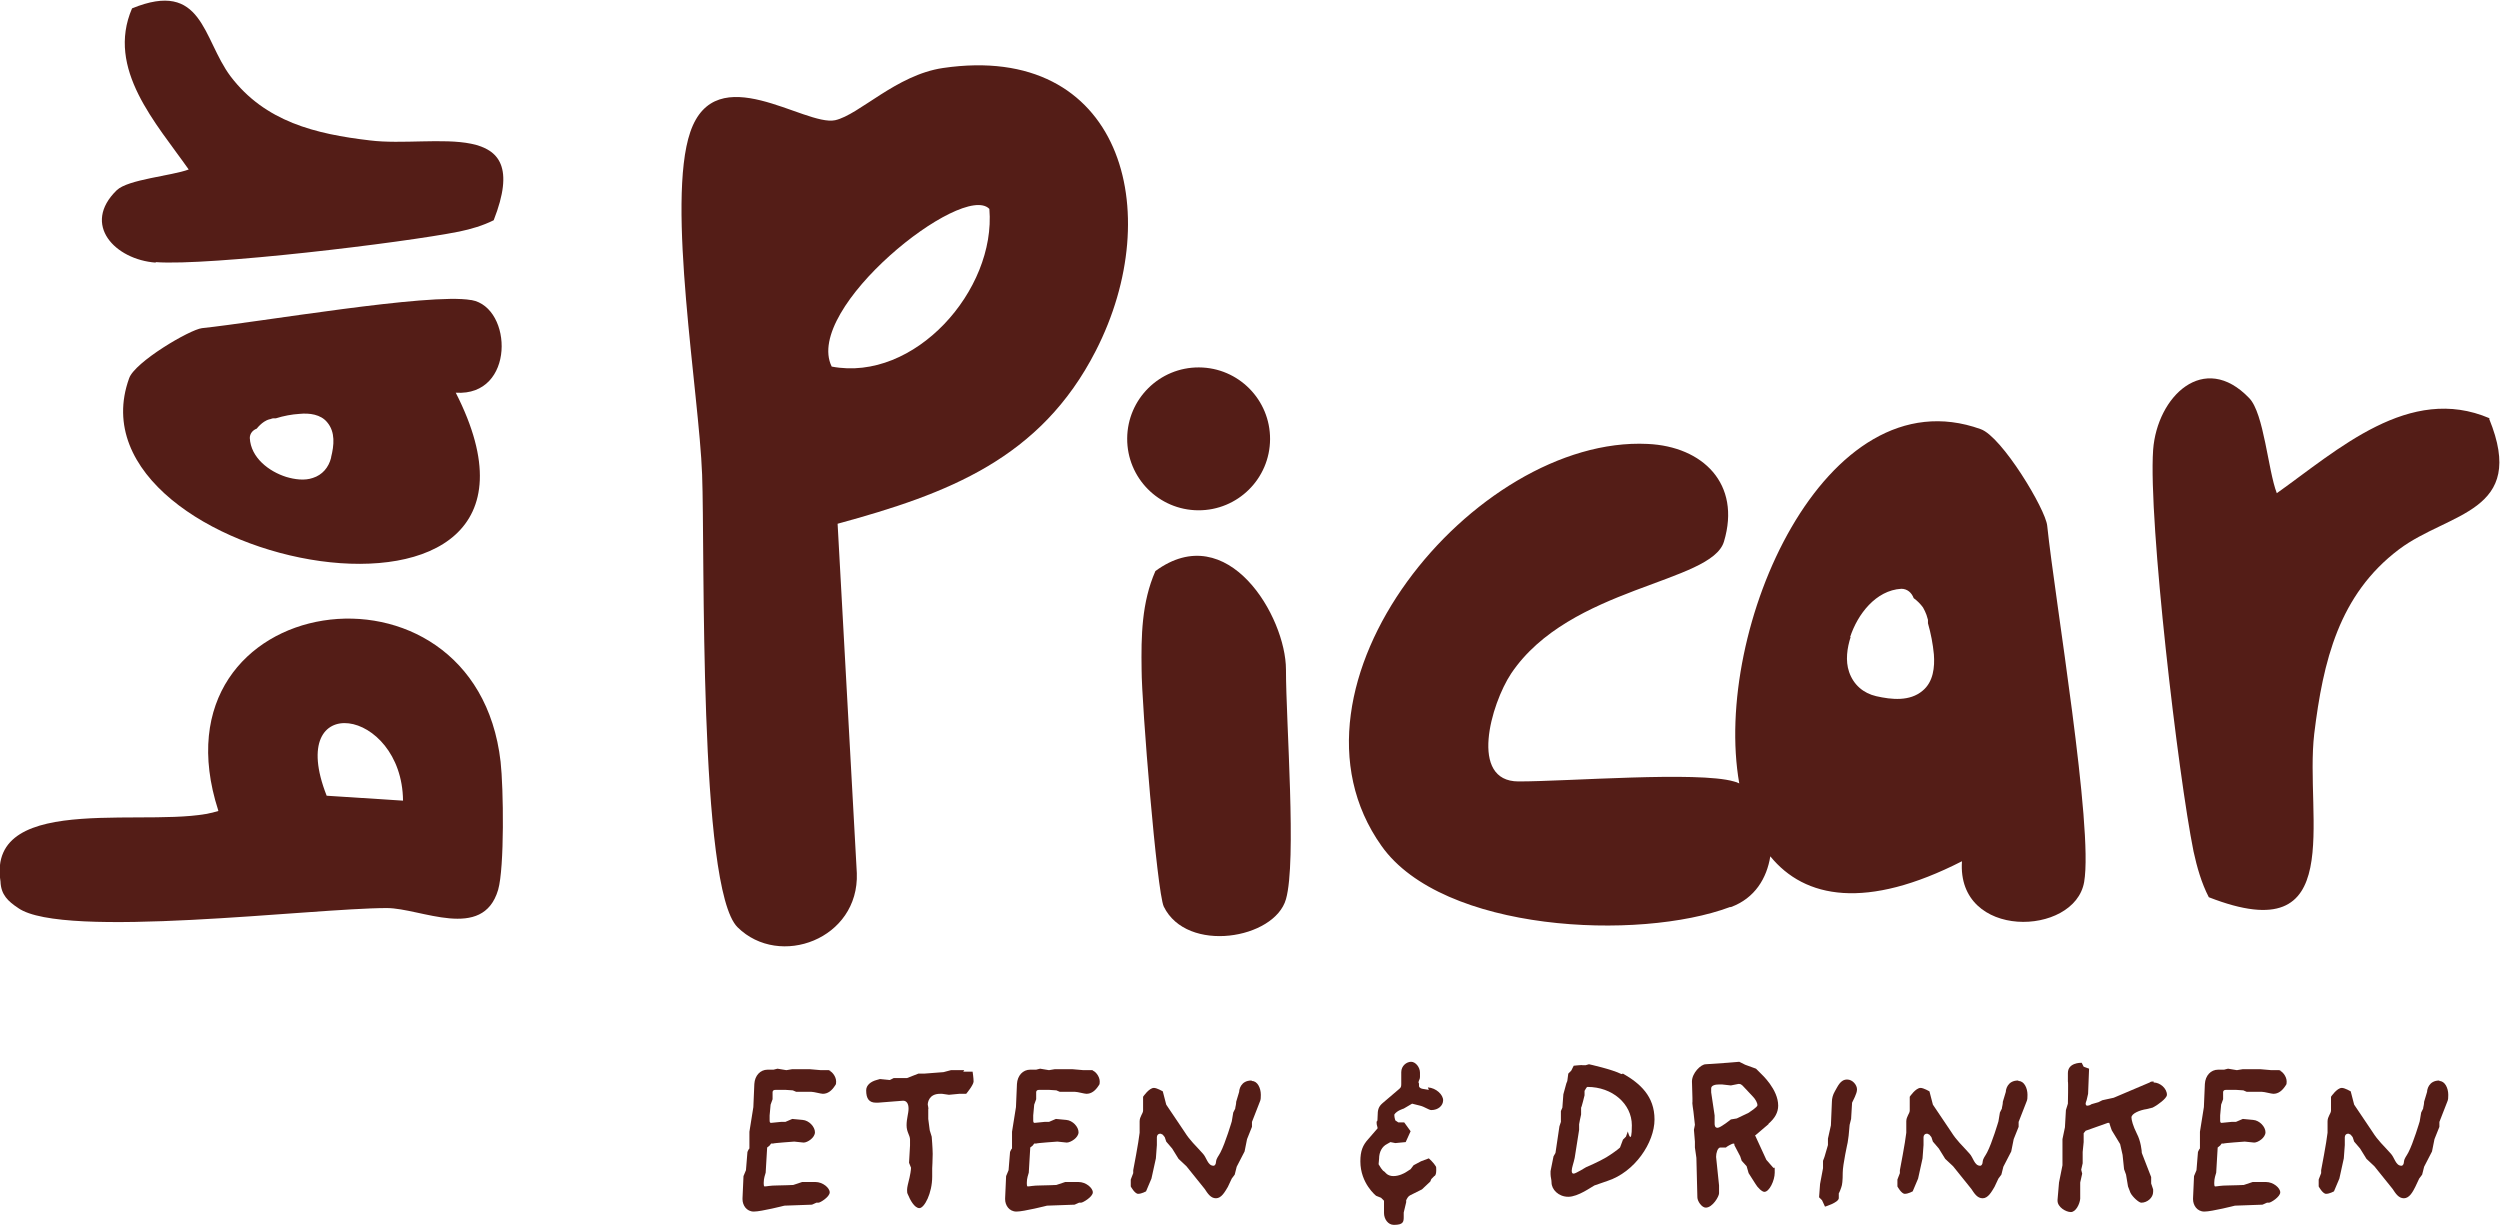
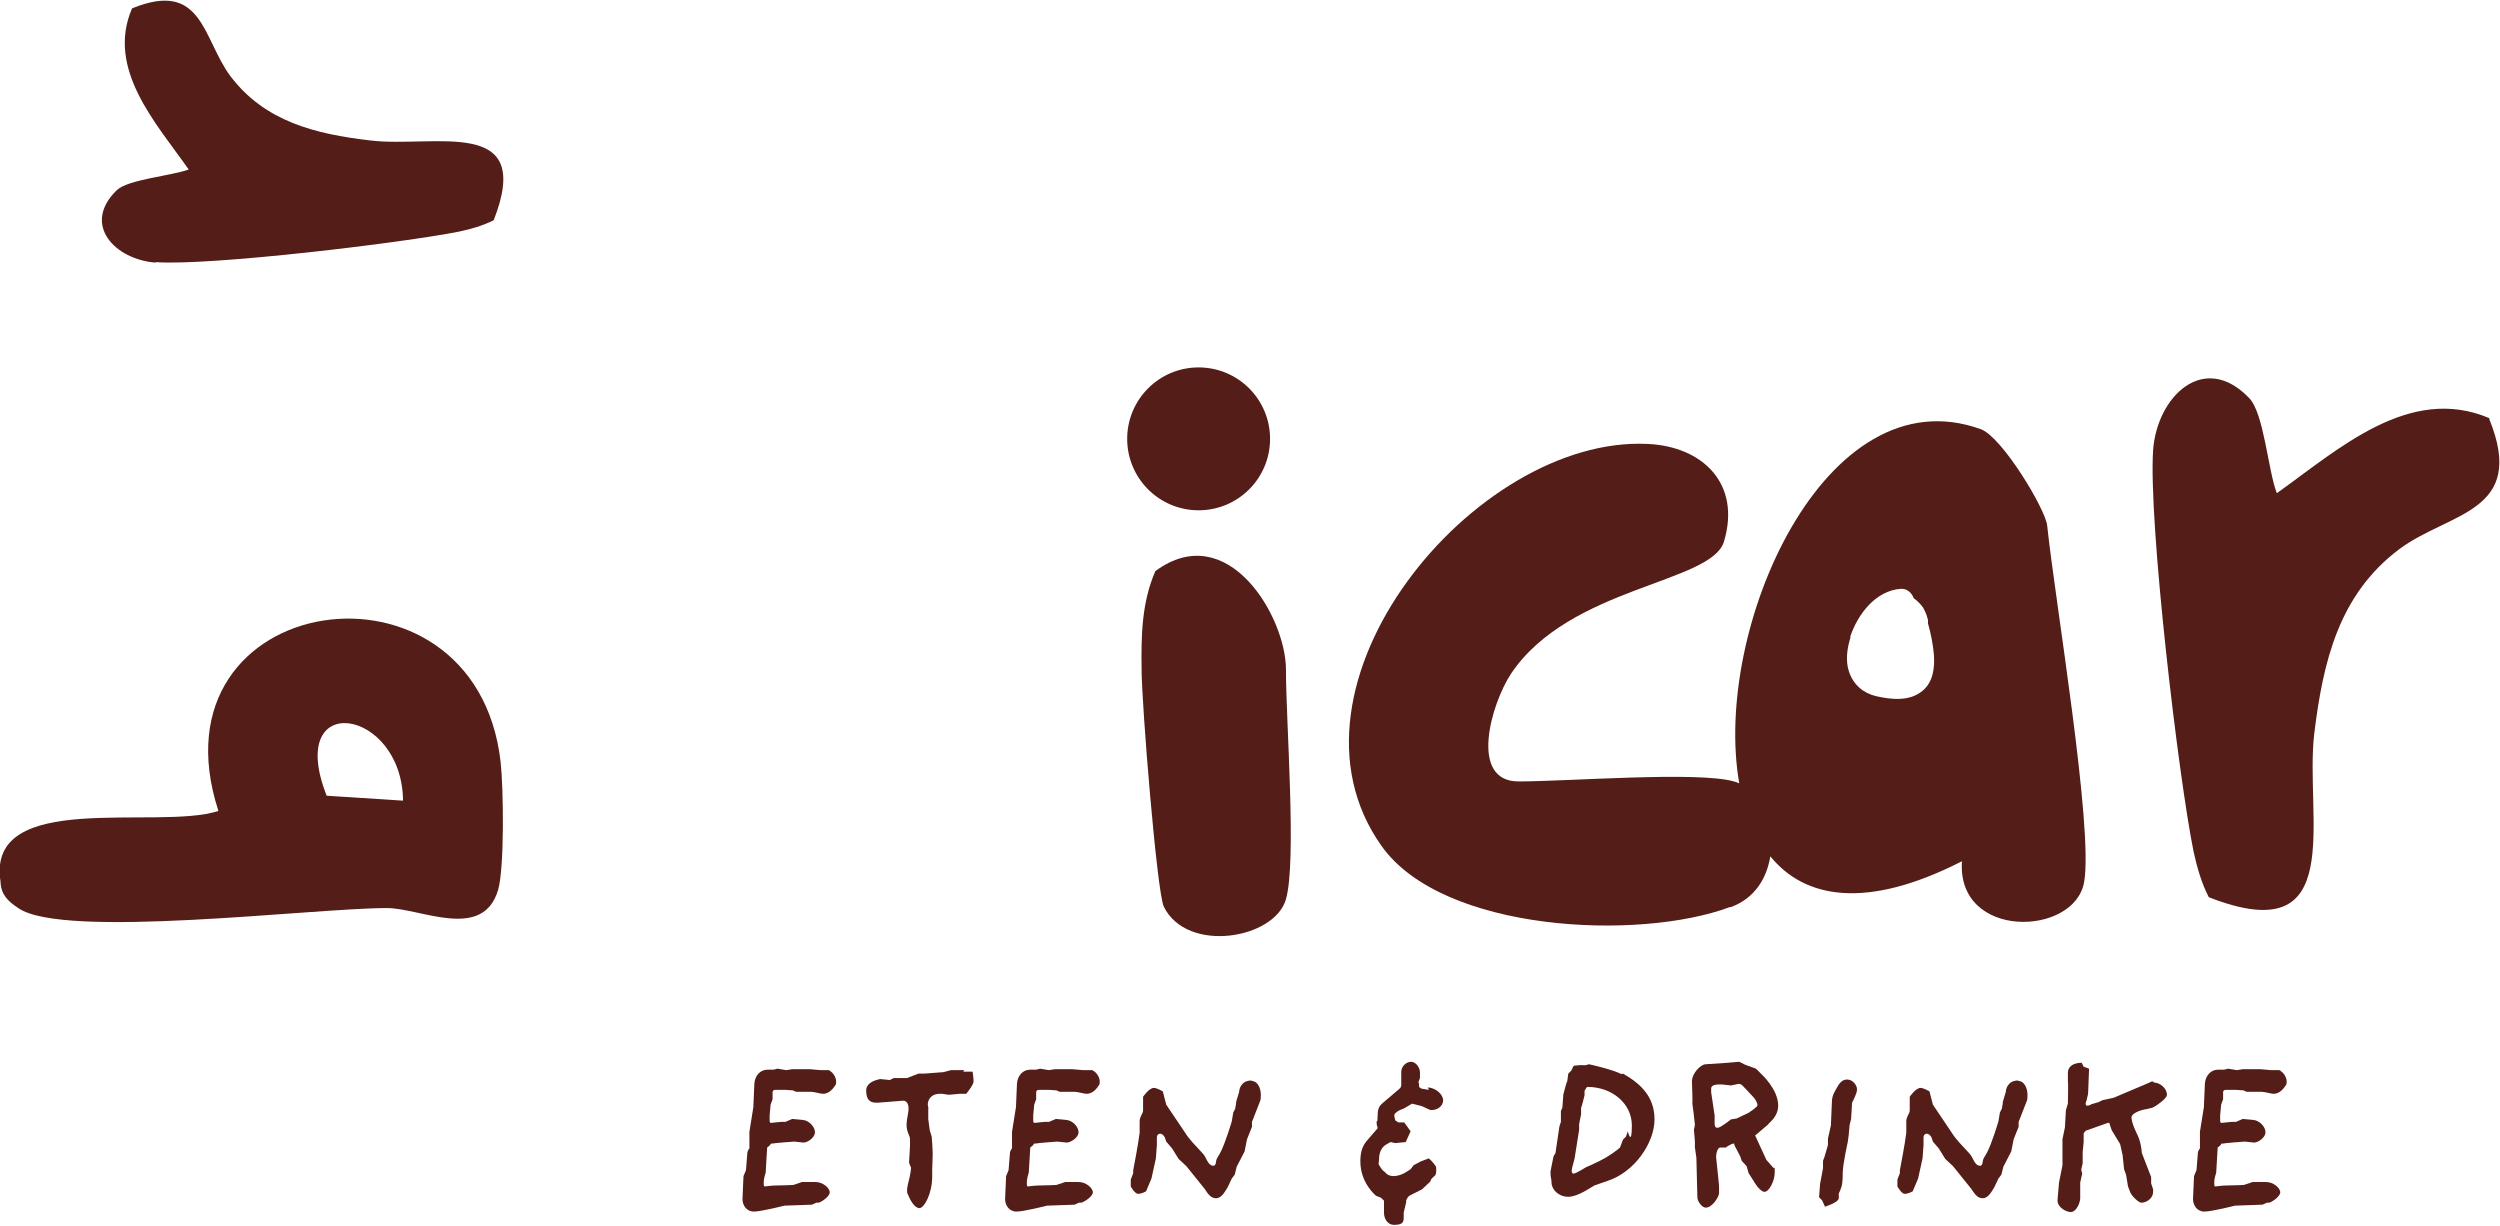
<svg xmlns="http://www.w3.org/2000/svg" id="Laag_1" viewBox="0 0 507.4 248.8">
  <path d="M168.6,217.2h-2c0,0-2.3-.2-2.3-.2h-3.5l-1.2.2-1.8-.3-.8.2h-1.1c0,0,0,0-.1,0-1.5,0-2.6,1.2-2.7,2.9l-.2,4.7-.8,5v3.4c-.1,0-.4.7-.4.7l-.3,3.7-.5,1.2-.2,4.5v.2c0,1.2.8,2.5,2.3,2.5s6.2-1.2,6.2-1.2l5.6-.2.9-.4h.4c0,0,0,0,0,0,.4,0,2.3-1.2,2.3-2.1s-1.4-2.1-2.9-2.1h-1.6c0,0-1.1,0-1.1,0l-1.8.6c-.4,0-1.7.1-3.2.1s-2.2.2-2.6.2c-.2,0-.2-.4-.2-.7,0-1,.3-1.7.4-2.1l.3-5.1.5-.4.3-.4h.4c0-.1,4.3-.4,4.3-.4l1.9.2h0c.8,0,2.3-1,2.3-2.1s-1.2-2.4-2.5-2.5l-2.1-.2-1.4.6h-.9c0,0-2,.2-2,.2-.2,0-.3-.1-.3-.5s0-.6,0-1l.2-2.2.4-1.1v-1.5c.1-.3.2-.4.7-.4s.6,0,1,0h.9c0,0,1.5.1,1.5.1l.7.3h3.1c.5,0,1.9.4,2.3.4,1,0,1.8-.6,2.5-1.7.2-.2.2-.5.2-.8,0-1.1-1-2.2-1.5-2.2Z" fill="#541d17" />
  <path d="M195.7,217.2h-2.7s-1.5.4-1.5.4l-3.9.3h-1.2s-2.3.9-2.3.9h-2.7c0,0-.8.4-.8.4l-2-.2-.7.2c-1.1.3-2.1,1-2.1,2.1,0,1.7.6,2.5,2,2.5s.3,0,.4,0l5.1-.4h0c.7,0,1.1.6,1.1,1.6s-.4,2-.4,3.4.7,2,.7,2.9v1.2l-.2,3.5.4,1c0,.5-.2,1.6-.3,2-.3,1.2-.5,2-.5,2.5s0,.6.2,1c.4,1,1.3,2.7,2.3,2.7s2.6-3,2.6-6.4v-1.7s.1-1.8.1-2.9-.2-3.5-.2-3.5l-.4-1.3-.3-2.3v-2c.1,0-.1-.9-.1-.9,0-.4.2-2.2,2.5-2.2h.4l1.4.2,2.1-.2h1.4s1.5-1.8,1.5-2.5-.2-2-.2-2h-1.9Z" fill="#541d17" />
  <path d="M221.9,217.2h-2c0,0-2.3-.2-2.3-.2h-3.5l-1.2.2-1.8-.3-.8.2h-1.1c0,0,0,0-.1,0-1.5,0-2.6,1.2-2.7,2.9l-.2,4.7-.8,5v3.4c-.1,0-.4.7-.4.7l-.3,3.7-.5,1.2-.2,4.5v.2c0,1.2.8,2.5,2.3,2.5s6.2-1.2,6.2-1.2l5.6-.2.9-.4h.4c0,0,0,0,0,0,.4,0,2.4-1.2,2.4-2.1s-1.4-2.1-2.9-2.1h-1.6c0,0-1.1,0-1.1,0l-1.8.6c-.4,0-1.7.1-3.2.1s-2.2.2-2.6.2c-.2,0-.2-.4-.2-.7,0-1,.3-1.7.4-2.1l.3-5.1.5-.4.3-.4h.4c0-.1,4.3-.4,4.3-.4l1.9.2h0c.8,0,2.4-1,2.4-2.1s-1.2-2.4-2.5-2.5l-2.1-.2-1.4.6h-.9c0,0-2,.2-2,.2-.2,0-.3-.1-.3-.5s0-.6,0-1l.2-2.2.4-1.1v-1.5c.1-.3.2-.4.7-.4s.6,0,1,0h.9c0,0,1.5.1,1.5.1l.7.3h3.1c.5,0,1.9.4,2.3.4,1,0,1.8-.6,2.5-1.7.2-.2.2-.5.2-.8,0-1.1-1-2.2-1.5-2.2Z" fill="#541d17" />
  <path d="M254,219.3c-2.2,0-2.5,1.9-2.5,2.3-.1.4-.4,1.3-.6,2,0,.6-.2,1.1-.2,1.4l-.4.8-.3,1.8s-1.3,4.4-2.3,6.3c-.4.8-.8,1.1-.9,1.9,0,.4-.2.8-.5.8-1.2,0-1.4-1.7-2.2-2.5-1.5-1.7-2.5-2.5-3.7-4.4l-3.7-5.5-.7-2.7s-1.2-.7-1.8-.7c-1,0-2.2,1.8-2.2,1.8,0,0,0,1.9,0,2.8,0,.6-.7,1.2-.7,2.2v2.3c-.2,1.9-1.3,7.6-1.3,7.6v.6s-.5,1.3-.5,1.3v1.4s.8,1.5,1.5,1.5,1.6-.5,1.6-.5l1.1-2.6.9-4.1.2-2.7v-1.6c0-.4.3-.7.6-.7s.1,0,.2,0l.4.2.4.5.3.9,1.2,1.4,1.3,2.1,1.6,1.5,3.7,4.6c.6.9,1.2,1.9,2.3,1.9s1.8-1.3,2.4-2.3l.8-1.7.6-.8.4-1.6,1.6-3.1.5-2.5,1-2.5v-1s1.6-4.1,1.6-4.1c.2-.4.2-.9.2-1.4,0-1.4-.7-2.8-1.8-2.8Z" fill="#541d17" />
  <path d="M290,221.2l-1.2-.2c-.2,0-.8-.2-.8-.6v-.5c0,0-.1-.1-.1-.2,0-.4.3-.6.3-1.1h0c0,0,0-.9,0-.9,0-1.1-.9-2.2-1.8-2.2s-2,.8-2,2.1v2.3c0,.5,0,.8-.4,1.1l-3.4,2.9c-.8.7-1,1.3-1,2.7s-.2.8-.2,1.1,0,.2,0,.2c0,.5.2.8.2,1.1l-1.9,2.2c-1.1,1.2-1.6,2.4-1.6,4.5,0,4.5,3.2,7,3.2,7l1,.4.6.6s0,2,0,2.5c0,1.2.8,2.4,2,2.4,1.9,0,2-.6,2-1.6v-.9c0,0,.5-2.1.5-2.1v-.4c.2-.4.4-.8.8-1l2.4-1.2,1.7-1.6.2-.5.6-.6c.3-.1.4-.6.4-1.2s0-.6-.1-.8c-.4-.7-1.4-1.6-1.4-1.6l-1.6.6-1.5.8-.6.8-1.1.7c-.2.1-1.2.7-2.4.7s-1.7-.8-1.7-.8l-.4-.3-.4-.5-.5-.8c0-.3.1-.8.1-1.1,0-1.4.6-2.5,1.6-3l.7-.4,1,.2,2.1-.2,1-2.2-1.3-1.8h-1.2s-.6-.4-.6-.4c0,0-.2-.6-.2-1s0-.1,0-.2c.5-.8,1.9-1.2,1.9-1.2l1.7-1,1.6.4c.9.2,1.8.9,2.3.9,1.4,0,2.4-.9,2.4-2s-1.4-2.5-3.1-2.6Z" fill="#541d17" />
  <path d="M329.1,218c-2-1-6.6-2-6.6-2l-.7.2h-.6c0-.1-1.8.1-1.8.1l-.5,1-.6.6-.2,1.5-.2.5-.6,2.2-.2,2.7-.3.7v2.2l-.3.9-.8,5.4-.4.7-.6,3c0,.2,0,.4,0,.6,0,.6.2,1.1.2,1.7,0,1.4,1.4,2.9,3.4,2.9s4.7-2,5.3-2.3l2.6-.9c5.6-1.8,9.6-7.8,9.6-12.5s-2.9-7.3-6.4-9.3ZM330.4,229.6l-.4,1.1-.6.6-.6,1.6c-.4.4-1.8,1.4-2.8,2-1.5.9-4.1,2-4.1,2,0,0-2.1,1.3-2.5,1.3-.3,0-.4-.2-.4-.6,0-.6.4-1.6.6-2.6l.9-5.7v-.9c-.1,0,.4-2.2.4-2.2v-1.4c.1,0,.7-2.5.7-2.5v-.9c.2-.3.4-.8.6-.8,5,0,9,3.4,9,7.8s-.8,1.3-.8,1.3Z" fill="#541d17" />
  <path d="M358.9,228.1c1.3-1.1,2-2.3,2-3.7,0-3.3-3.3-6.3-3.6-6.6l-.9-.9-2.2-.8-1.2-.6-2.4.2-4.4.3c-1,0-2.8,1.8-2.8,3.5h0c0,.1.1,3.4.1,3.4v.8c-.1,0,.2,1.9.2,1.9l.3,2.7-.2,1,.2,2.4v1.2l.3,2.1.2,8c0,.8.9,2.1,1.7,2.1,1.4,0,2.7-2.3,2.7-2.9v-1.6s-.6-5.8-.6-5.8h0c0-.8.3-1.8.8-1.9h1.2c0-.1,1.2-.8,1.5-.8s.2.1.2.3l1.2,2.3.3.9,1,1.1.4,1.4,1.4,2.2c.4.7,1.3,1.6,1.8,1.6,1,0,2.1-2.3,2.1-3.9s0-.8-.3-1l-1.4-1.6-2.3-5s0,0,.1,0l2.7-2.3ZM355,225.8l-2.5,1.2-1.2.2s-2.1,1.7-2.7,1.7-.6-.6-.6-.9v-1.6s-.7-4.7-.7-4.7v-.8c0-.6.8-.8,1.6-.8s.4,0,.6,0l1.8.2,1.5-.3h.2c.5,0,.8.5,1.3,1l1.5,1.6c.5.5.9,1.3.9,1.7s-1.6,1.4-1.6,1.4Z" fill="#541d17" />
  <path d="M374.9,219.1c-1.4,0-1.9,1.4-2.5,2.4-.4.7-.6,1.4-.6,2.2l-.2,4.7-.6,2.7v1.3c0,0-.7,2.4-.7,2.4l-.3.8v1.5l-.6,3.2-.2,2.7.6.6.6,1.3s2.7-.8,2.8-1.7v-1c0,0,.2-.3.5-1.2.2-.5.3-1.4.3-3s1-6.1,1-6.1l.2-1.4.2-2.2.3-1.2.2-3.3c.2-.5,1-1.8,1-2.7s-.9-2-2-2Z" fill="#541d17" />
  <path d="M409.6,219.3c-2.2,0-2.5,1.9-2.5,2.3-.1.4-.4,1.3-.6,2,0,.6-.2,1.1-.2,1.4l-.4.8-.3,1.8s-1.3,4.4-2.3,6.3c-.4.8-.8,1.1-.9,1.9,0,.4-.2.8-.5.8-1.2,0-1.4-1.7-2.2-2.5-1.5-1.7-2.5-2.5-3.7-4.4l-3.7-5.5-.7-2.7s-1.2-.7-1.8-.7c-1,0-2.2,1.8-2.2,1.8,0,0,0,1.9,0,2.8,0,.6-.7,1.2-.7,2.2v2.3c-.2,1.9-1.3,7.6-1.3,7.6v.6s-.5,1.3-.5,1.3v1.4s.8,1.5,1.5,1.5,1.6-.5,1.6-.5l1.1-2.6.9-4.1.2-2.7v-1.6c0-.4.3-.7.6-.7s.1,0,.2,0l.4.2.4.5.3.9,1.2,1.4,1.3,2.1,1.6,1.5,3.7,4.6c.6.9,1.2,1.9,2.3,1.9s1.8-1.3,2.4-2.3l.8-1.7.6-.8.4-1.6,1.6-3.1.5-2.5,1-2.5v-1s1.6-4.1,1.6-4.1c.2-.4.2-.9.2-1.4,0-1.4-.7-2.8-1.8-2.8Z" fill="#541d17" />
  <path d="M437.1,219.5c-.3,0-.6,0-.8.2l-7.3,3.1-2.3.5-.8.4-1.4.4s-.4.3-.8.3-.2,0-.2,0c-.1-.1-.2-.2-.2-.4,0-.2.1-.4.2-.7l.3-1.3.2-5.1-1.1-.4-.4-.8h0c-.3,0-2.8,0-2.8,2.1v1.7c.1,0,0,4.5,0,4.5l-.4,1.3-.2,3.5-.5,2.4v1.2s0,4.1,0,4.1l-.7,3.5-.3,3.5v.2c0,1.3,1.7,2.3,2.7,2.3s1.8-1.6,1.9-2.7v-3.3c0,0,.4-1.8.4-1.8l-.2-.8.3-1.3v-2.3s.2-2,.2-2v-1.8c0,0,.4-.5.4-.5l4.5-1.6h.3c0,.1.5,1.5.5,1.5l1.7,2.8.5,2.2.3,2.9.4,1.1.4,2.4.5,1.3c.4.8,1.7,2,2.2,2,1.2,0,2.4-1,2.4-2.2s0-.3,0-.5l-.4-1.2v-1.3c0,0-1.9-4.9-1.9-4.9,0-.4-.2-2.4-1-3.9-.8-1.6-1.1-2.8-1.1-3.3,0-.8,1.7-1.5,3.1-1.7l1.2-.3.7-.4s2.2-1.4,2.2-2.2c0-1.3-1.4-2.5-2.7-2.5Z" fill="#541d17" />
  <path d="M463,217.2h-2c0,0-2.3-.2-2.3-.2h-3.5l-1.2.2-1.8-.3-.8.2h-1.1c0,0,0,0-.1,0-1.5,0-2.6,1.2-2.7,2.9l-.2,4.7-.8,5v3.4c-.1,0-.4.7-.4.7l-.3,3.7-.5,1.2-.2,4.5v.2c0,1.2.8,2.5,2.3,2.5s6.2-1.2,6.2-1.2l5.6-.2.9-.4h.4c0,0,0,0,0,0,.4,0,2.3-1.2,2.3-2.1s-1.4-2.1-2.9-2.1h-1.6c0,0-1.1,0-1.1,0l-1.8.6c-.4,0-1.7.1-3.2.1s-2.2.2-2.6.2c-.2,0-.2-.4-.2-.7,0-1,.3-1.7.4-2.1l.3-5.1.5-.4.3-.4h.4c0-.1,4.3-.4,4.3-.4l1.9.2h0c.8,0,2.3-1,2.3-2.1s-1.2-2.4-2.5-2.5l-2.1-.2-1.4.6h-.9c0,0-2,.2-2,.2-.2,0-.3-.1-.3-.5s0-.6,0-1l.2-2.2.4-1.1v-1.5c.1-.3.2-.4.7-.4s.6,0,1,0h.9c0,0,1.5.1,1.5.1l.7.3h3.1c.5,0,1.9.4,2.3.4,1,0,1.8-.6,2.5-1.7.2-.2.2-.5.2-.8,0-1.1-1-2.2-1.5-2.2Z" fill="#541d17" />
-   <path d="M495.1,219.3c-2.2,0-2.5,1.9-2.5,2.3-.1.4-.4,1.3-.6,2,0,.6-.2,1.1-.2,1.4l-.4.8-.3,1.8s-1.3,4.4-2.3,6.3c-.4.8-.8,1.1-.9,1.9,0,.4-.2.8-.5.8-1.2,0-1.4-1.7-2.2-2.5-1.5-1.7-2.5-2.5-3.7-4.4l-3.7-5.5-.7-2.7s-1.2-.7-1.8-.7c-1,0-2.2,1.8-2.2,1.8,0,0,0,1.9,0,2.8,0,.6-.7,1.2-.7,2.2v2.3c-.2,1.9-1.3,7.6-1.3,7.6v.6s-.5,1.3-.5,1.3v1.4s.8,1.5,1.5,1.5,1.6-.5,1.6-.5l1.1-2.6.9-4.1.2-2.7v-1.6c0-.4.3-.7.6-.7s.1,0,.2,0l.4.2.4.5.3.9,1.2,1.4,1.3,2.1,1.6,1.5,3.7,4.6c.6.9,1.2,1.9,2.3,1.9s1.8-1.3,2.3-2.3l.8-1.7.6-.8.4-1.6,1.6-3.1.5-2.5,1-2.5v-1s1.6-4.1,1.6-4.1c.2-.4.2-.9.2-1.4,0-1.4-.7-2.8-1.8-2.8Z" fill="#541d17" />
-   <path d="M191.4,13.8c-9.5,1.4-17,9.5-21.9,10.6-6.2,1.3-24.2-12.8-29.4,2.4-4.9,14.3,1.8,53.1,2.4,69.5.6,15.4-.8,84,7.2,91.9,8.5,8.4,24.7,2.4,24.2-11l-3.9-70.9c22.4-6.1,41.2-13.2,52.4-35.1,14.5-28.3,5.2-62.7-31-57.4ZM168.8,74.4c-5.8-11.8,26.6-37.6,32-32,1.4,16.5-15.2,35.2-32,32Z" fill="#541d17" />
  <path d="M44.3,164.6c-12.3,4-47.1-4.5-44.2,14.3.1,2.7,1.5,4,3.6,5.4,9.1,6.4,59.8,0,74.8,0,6.9,0,19.5,6.8,22.6-3.7,1.3-4.5,1.1-20.7.5-26-5.1-44.7-71.8-35-57.3,9.9ZM66.3,161.5c-8.5-21.6,15.3-17.9,15.5,1l-15.5-1Z" fill="#541d17" />
-   <path d="M95.6,60.9c-8.4-1.5-43.1,4.5-54.6,5.7-2.5.3-13.7,6.9-14.8,10.2-13.8,38.3,95.2,59.6,66.3,2.9,12.1.8,11.6-17.3,3.2-18.8ZM67.2,92.9c-.5,2-1.8,3.5-3.7,4.1-1.7.6-3.7.3-5.4-.2-3.5-1.1-7.2-3.9-7.4-7.9,0-.9.6-1.6,1.4-1.9.4-.5.9-1,1.5-1.4.3-.2.7-.4,1.1-.5.2,0,.5-.2.8-.2.2,0,.4,0,.5,0,1.6-.5,3.2-.8,4.8-.9,2-.2,4.3.1,5.6,1.7,1.7,2,1.4,4.7.8,7.1Z" fill="#541d17" />
  <path d="M31.6,53.2c10.9.8,50.1-3.9,61.6-6.2,2.4-.5,4.8-1.2,7-2.3,8.4-21.4-12.2-14.6-25.1-16.2-11.1-1.3-21.3-3.8-28.3-13-5.7-7.6-5.6-19.7-20-13.8-5.3,12.3,4.9,23.3,11.5,32.7-3.5,1.3-12.3,2-14.6,4.2-7.2,7-.3,14.1,7.9,14.7Z" fill="#541d17" />
  <path d="M505.3,84.9c-16.3-7-30.8,6.4-43.2,15.2-1.8-4.7-2.6-16.2-5.6-19.3-9.2-9.6-18.7-.3-19.5,10.5-1,14.4,5.1,66.2,8.2,81.5.7,3.2,1.6,6.4,3.1,9.3,28.4,11.1,19.4-16.1,21.4-33.2,1.8-14.7,5-28.2,17.2-37.4,10.1-7.6,26.1-7.4,18.3-26.5Z" fill="#541d17" />
  <path d="M351.3,184.1c4.9-1.8,7.3-5.9,8-10.3,7,8.6,19.5,10.9,38.9,1-1.1,16,22.9,15.3,24.8,4.2,1.9-11.1-5.9-57-7.5-72.3-.3-3.3-9.2-18.1-13.5-19.6-31.6-11.4-54.5,40.6-49,71.9-.4-.2-.7-.3-1.1-.4-7.3-2.1-33.6,0-43.7,0s-5.6-15.7-1.5-21.9c11.9-17.7,40.7-18.3,43.2-26.8,3.5-11.7-4.3-19.3-15.5-19.8-35.1-1.7-77.1,49.1-54,81.6,12.4,17.5,52.2,19.3,70.7,12.4ZM375.5,129.3c1.5-4.6,5.2-9.5,10.4-9.8,1.2,0,2.1.8,2.5,1.9.7.5,1.4,1.2,1.9,1.9.3.5.5,1,.7,1.5.1.3.2.7.3,1,0,.2,0,.5,0,.7.6,2.1,1,4.2,1.2,6.3.2,2.6-.1,5.6-2.3,7.4-2.6,2.2-6.3,1.8-9.4,1.1-2.6-.6-4.6-2.3-5.5-4.9-.8-2.3-.4-4.9.3-7.1Z" fill="#541d17" />
  <path d="M234.5,115.9c-2.8,6.4-2.9,13.2-2.8,20,0,6.9,3.1,45.1,4.5,48.1,4.7,9.6,22.5,6.6,24.8-1.5,2.2-7.7,0-35.9,0-46.6s-11.8-30.8-26.5-20Z" fill="#541d17" />
  <circle cx="243.4" cy="89.2" r="14.5" transform="translate(152.8 332) rotate(-89.7)" fill="#541d17" />
</svg>